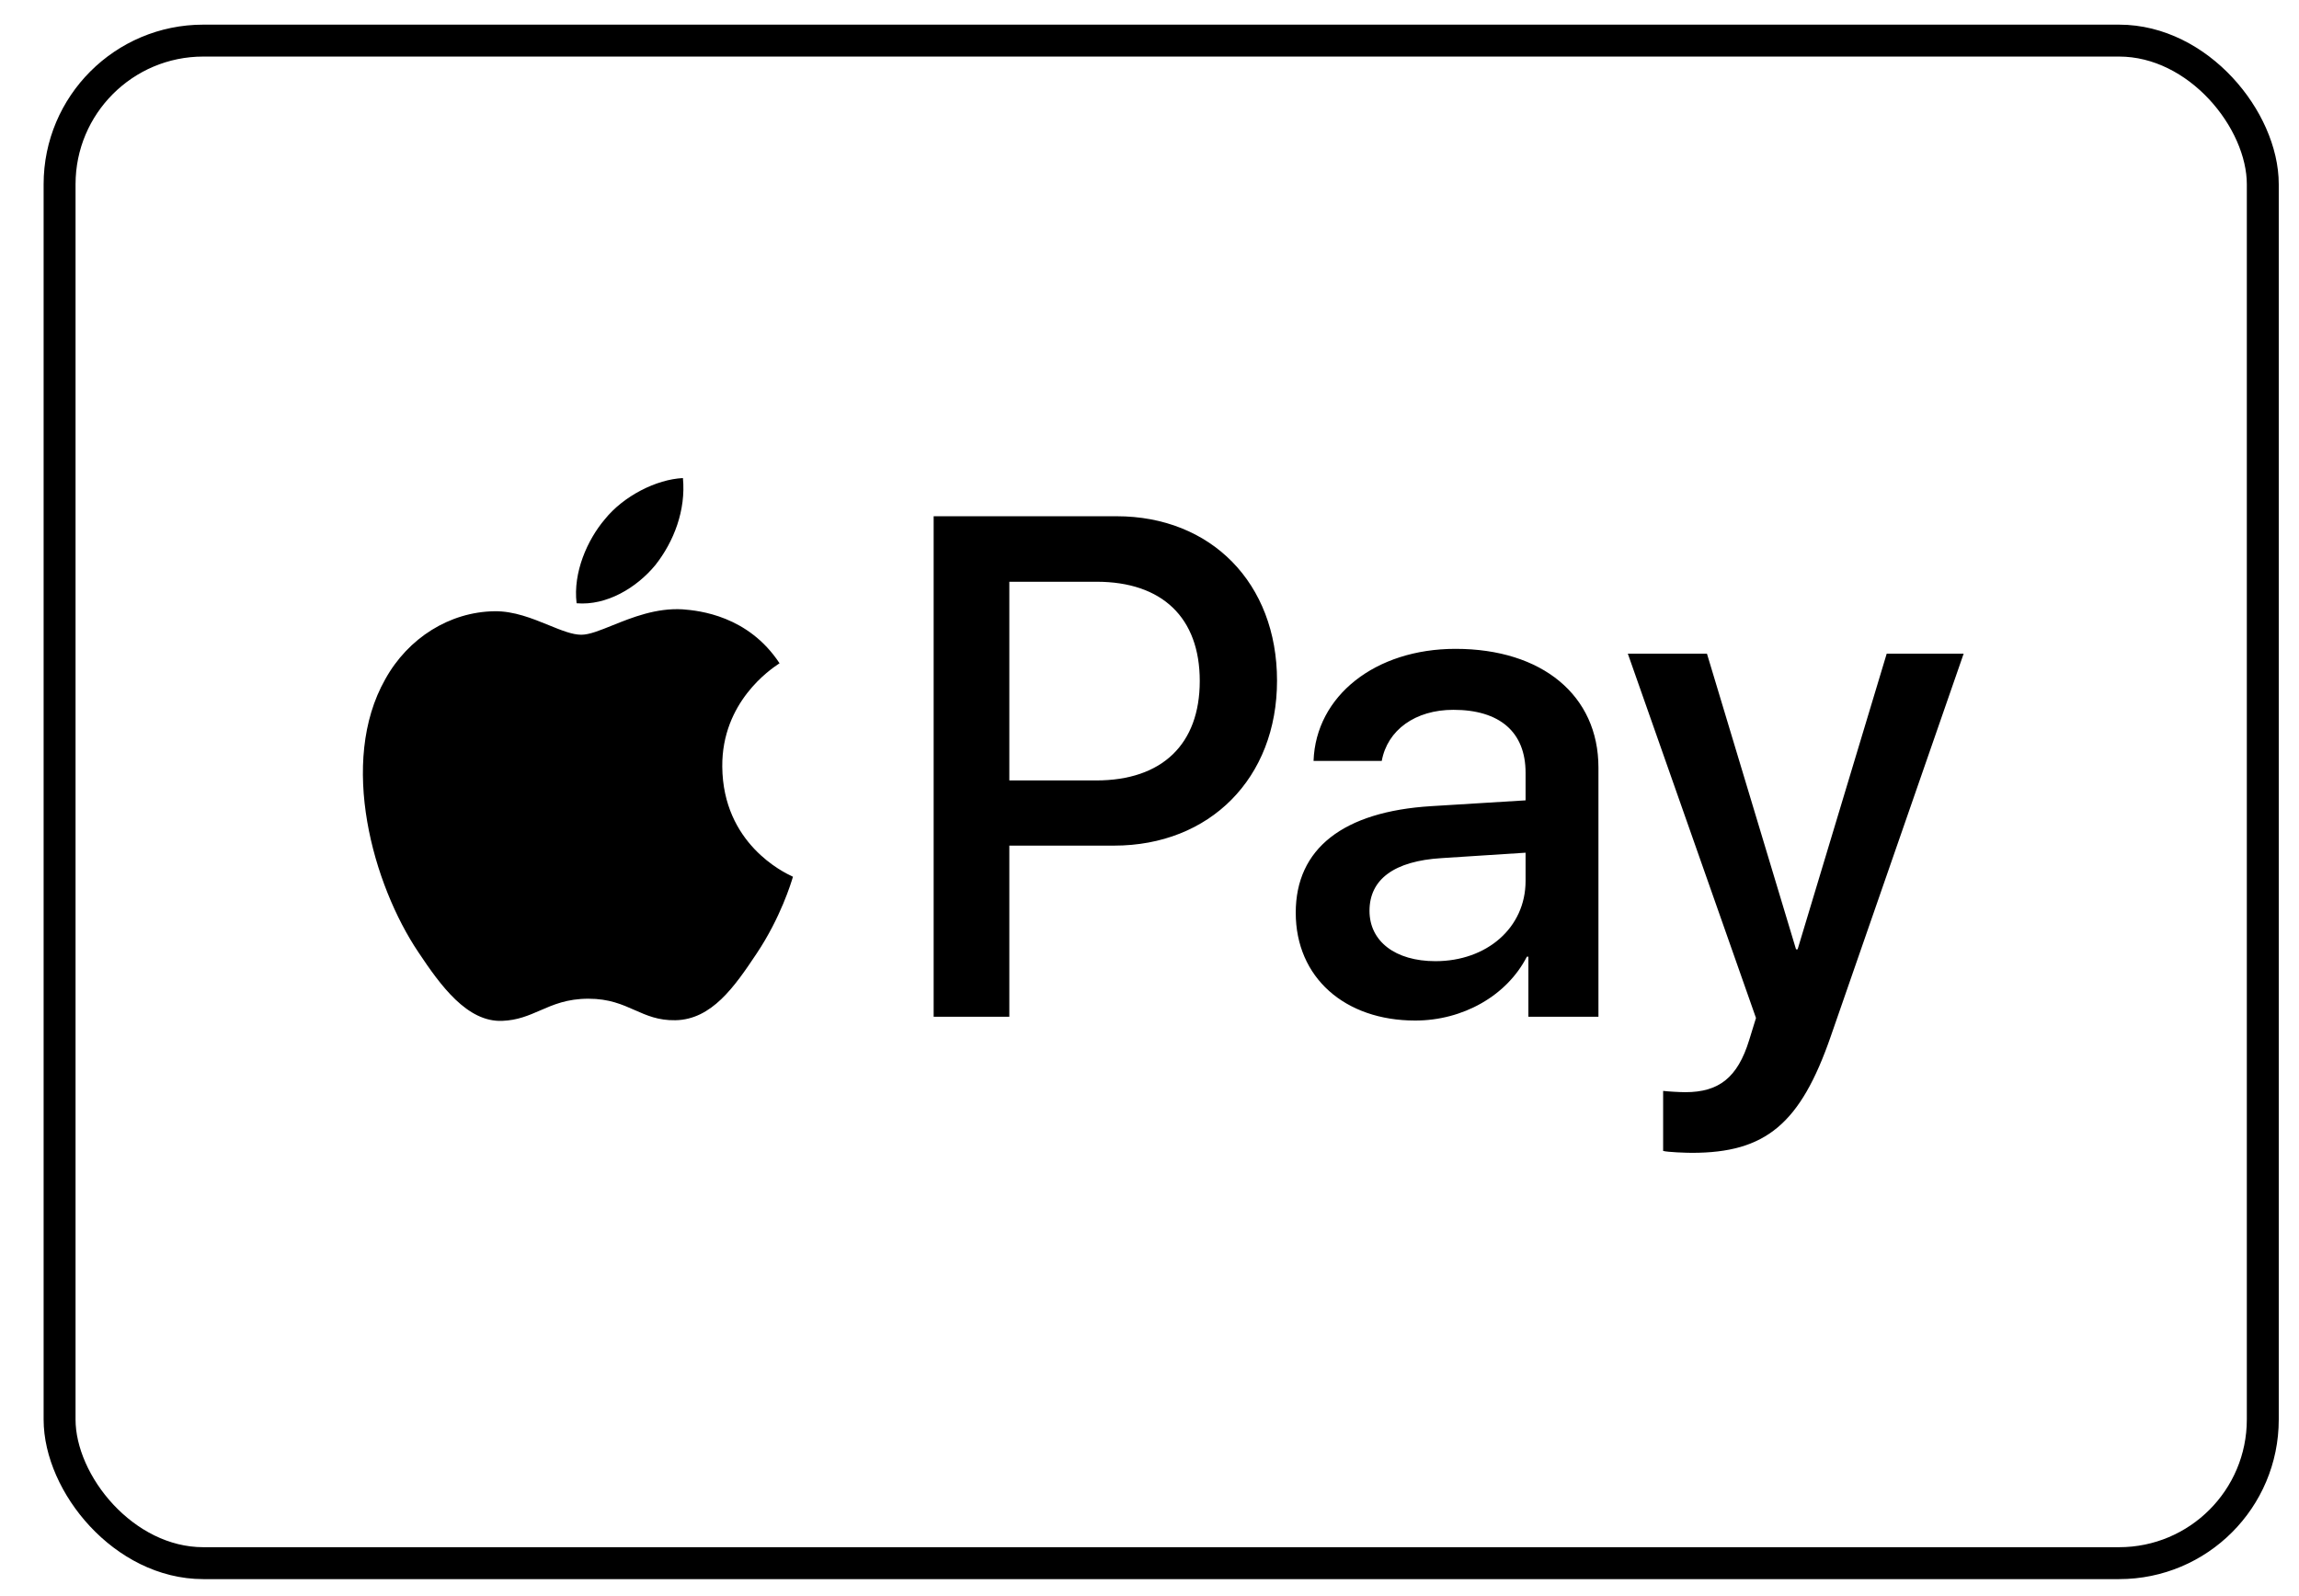
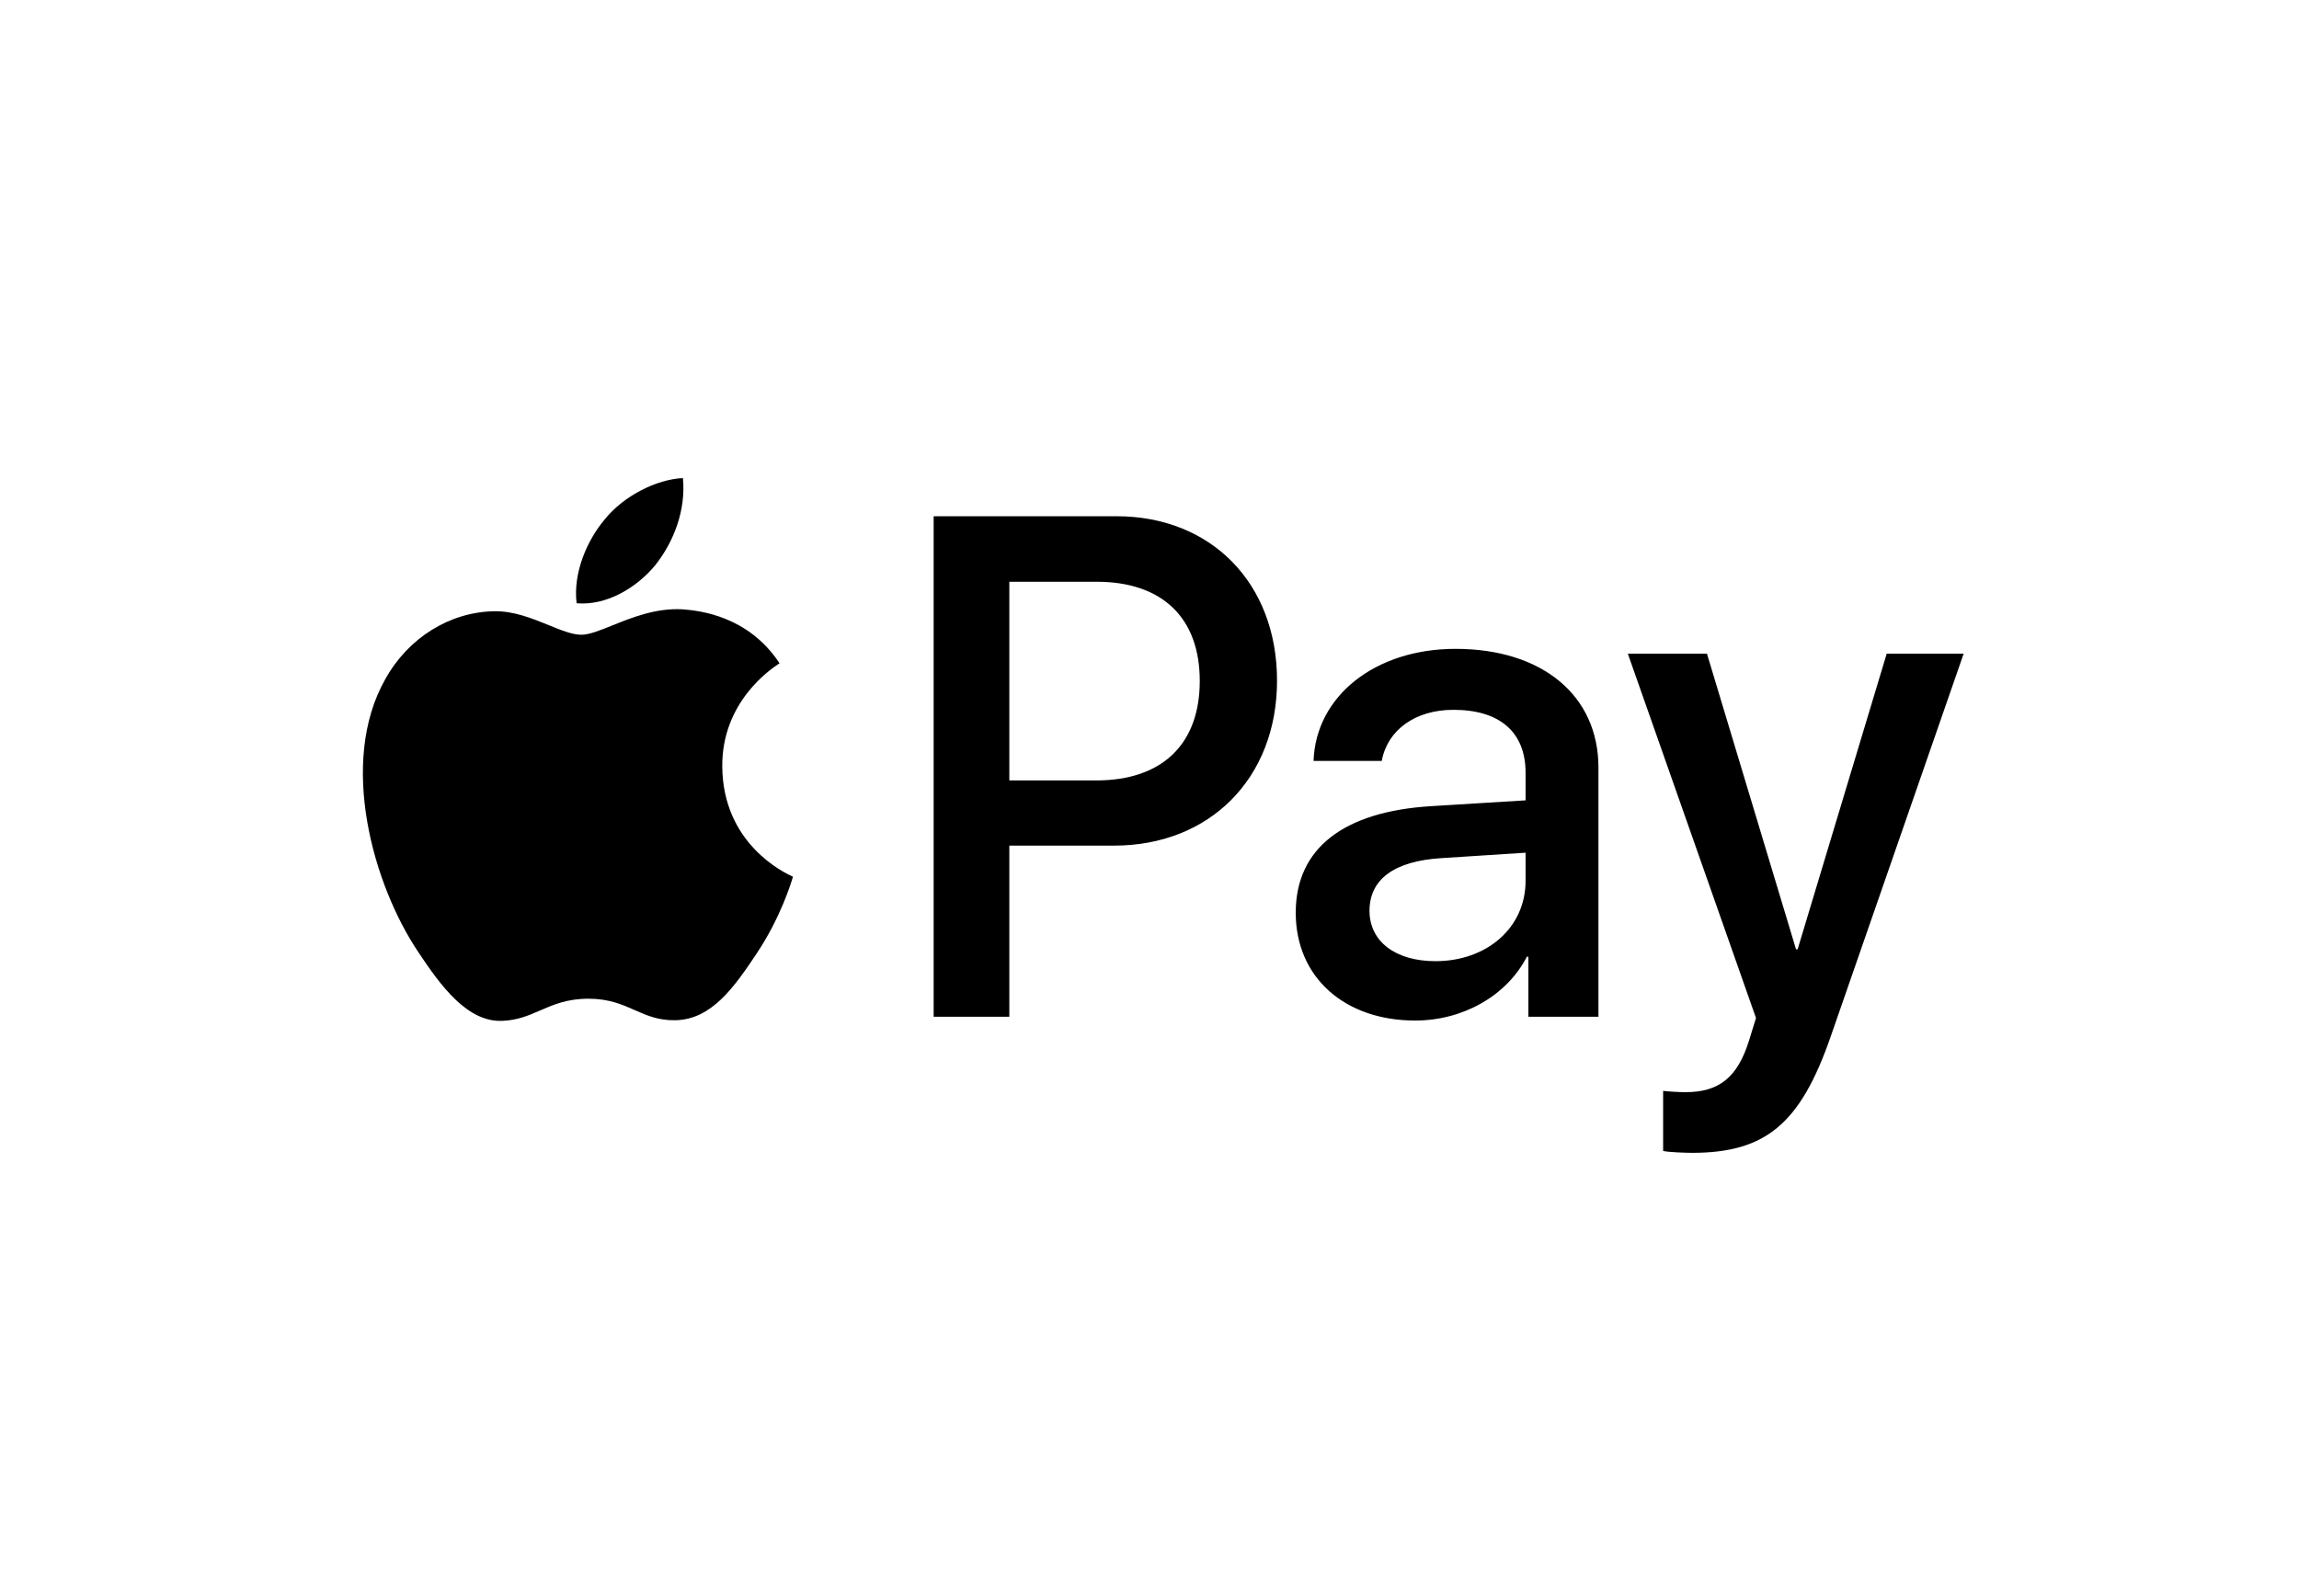
<svg xmlns="http://www.w3.org/2000/svg" fill="none" viewBox="0 0 36 25" height="25" width="36">
-   <rect stroke-width="0.5" stroke="black" rx="2.25" height="23.848" width="34.5" y="0.636" x="0.933" />
  <path fill="black" d="M9.029 9.449C9.499 9.489 9.969 9.207 10.263 8.85C10.552 8.483 10.742 7.991 10.694 7.488C10.277 7.508 9.763 7.769 9.469 8.136C9.2 8.453 8.97 8.966 9.029 9.449ZM14.62 15.925V8.086H17.485C18.963 8.086 19.997 9.132 19.997 10.661C19.997 12.189 18.944 13.245 17.445 13.245H15.805V15.925H14.62ZM10.689 9.544C10.274 9.52 9.897 9.672 9.591 9.795C9.395 9.874 9.229 9.942 9.102 9.942C8.96 9.942 8.787 9.871 8.593 9.792C8.338 9.688 8.047 9.569 7.741 9.574C7.041 9.585 6.39 9.992 6.032 10.64C5.298 11.938 5.841 13.858 6.551 14.914C6.899 15.437 7.315 16.011 7.863 15.99C8.105 15.981 8.278 15.905 8.458 15.827C8.665 15.737 8.879 15.643 9.215 15.643C9.539 15.643 9.744 15.735 9.941 15.822C10.129 15.905 10.309 15.985 10.576 15.98C11.144 15.97 11.501 15.457 11.849 14.934C12.224 14.373 12.389 13.825 12.414 13.742L12.417 13.733C12.416 13.732 12.412 13.73 12.404 13.726C12.278 13.667 11.32 13.216 11.31 12.008C11.301 10.994 12.071 10.48 12.192 10.399L12.192 10.399C12.199 10.394 12.204 10.391 12.207 10.389C11.717 9.645 10.953 9.564 10.689 9.544ZM22.161 15.985C22.905 15.985 23.595 15.598 23.909 14.985H23.933V15.925H25.03V12.023C25.03 10.892 24.148 10.163 22.792 10.163C21.534 10.163 20.604 10.902 20.569 11.918H21.637C21.725 11.435 22.161 11.118 22.758 11.118C23.483 11.118 23.889 11.465 23.889 12.104V12.536L22.41 12.627C21.035 12.712 20.29 13.29 20.29 14.296C20.29 15.312 21.059 15.985 22.161 15.985ZM22.478 15.055C21.847 15.055 21.445 14.743 21.445 14.266C21.445 13.773 21.832 13.486 22.572 13.441L23.889 13.356V13.798C23.889 14.532 23.281 15.055 22.478 15.055ZM28.668 16.232C28.193 17.604 27.649 18.057 26.494 18.057C26.406 18.057 26.112 18.047 26.043 18.027V17.087C26.117 17.096 26.298 17.107 26.391 17.107C26.915 17.107 27.209 16.88 27.39 16.292L27.497 15.945L25.49 10.238H26.729L28.124 14.869H28.149L29.544 10.238H30.749L28.668 16.232ZM15.805 9.112H17.171C18.199 9.112 18.787 9.675 18.787 10.666C18.787 11.656 18.199 12.224 17.166 12.224H15.805V9.112Z" clip-rule="evenodd" fill-rule="evenodd" />
</svg>